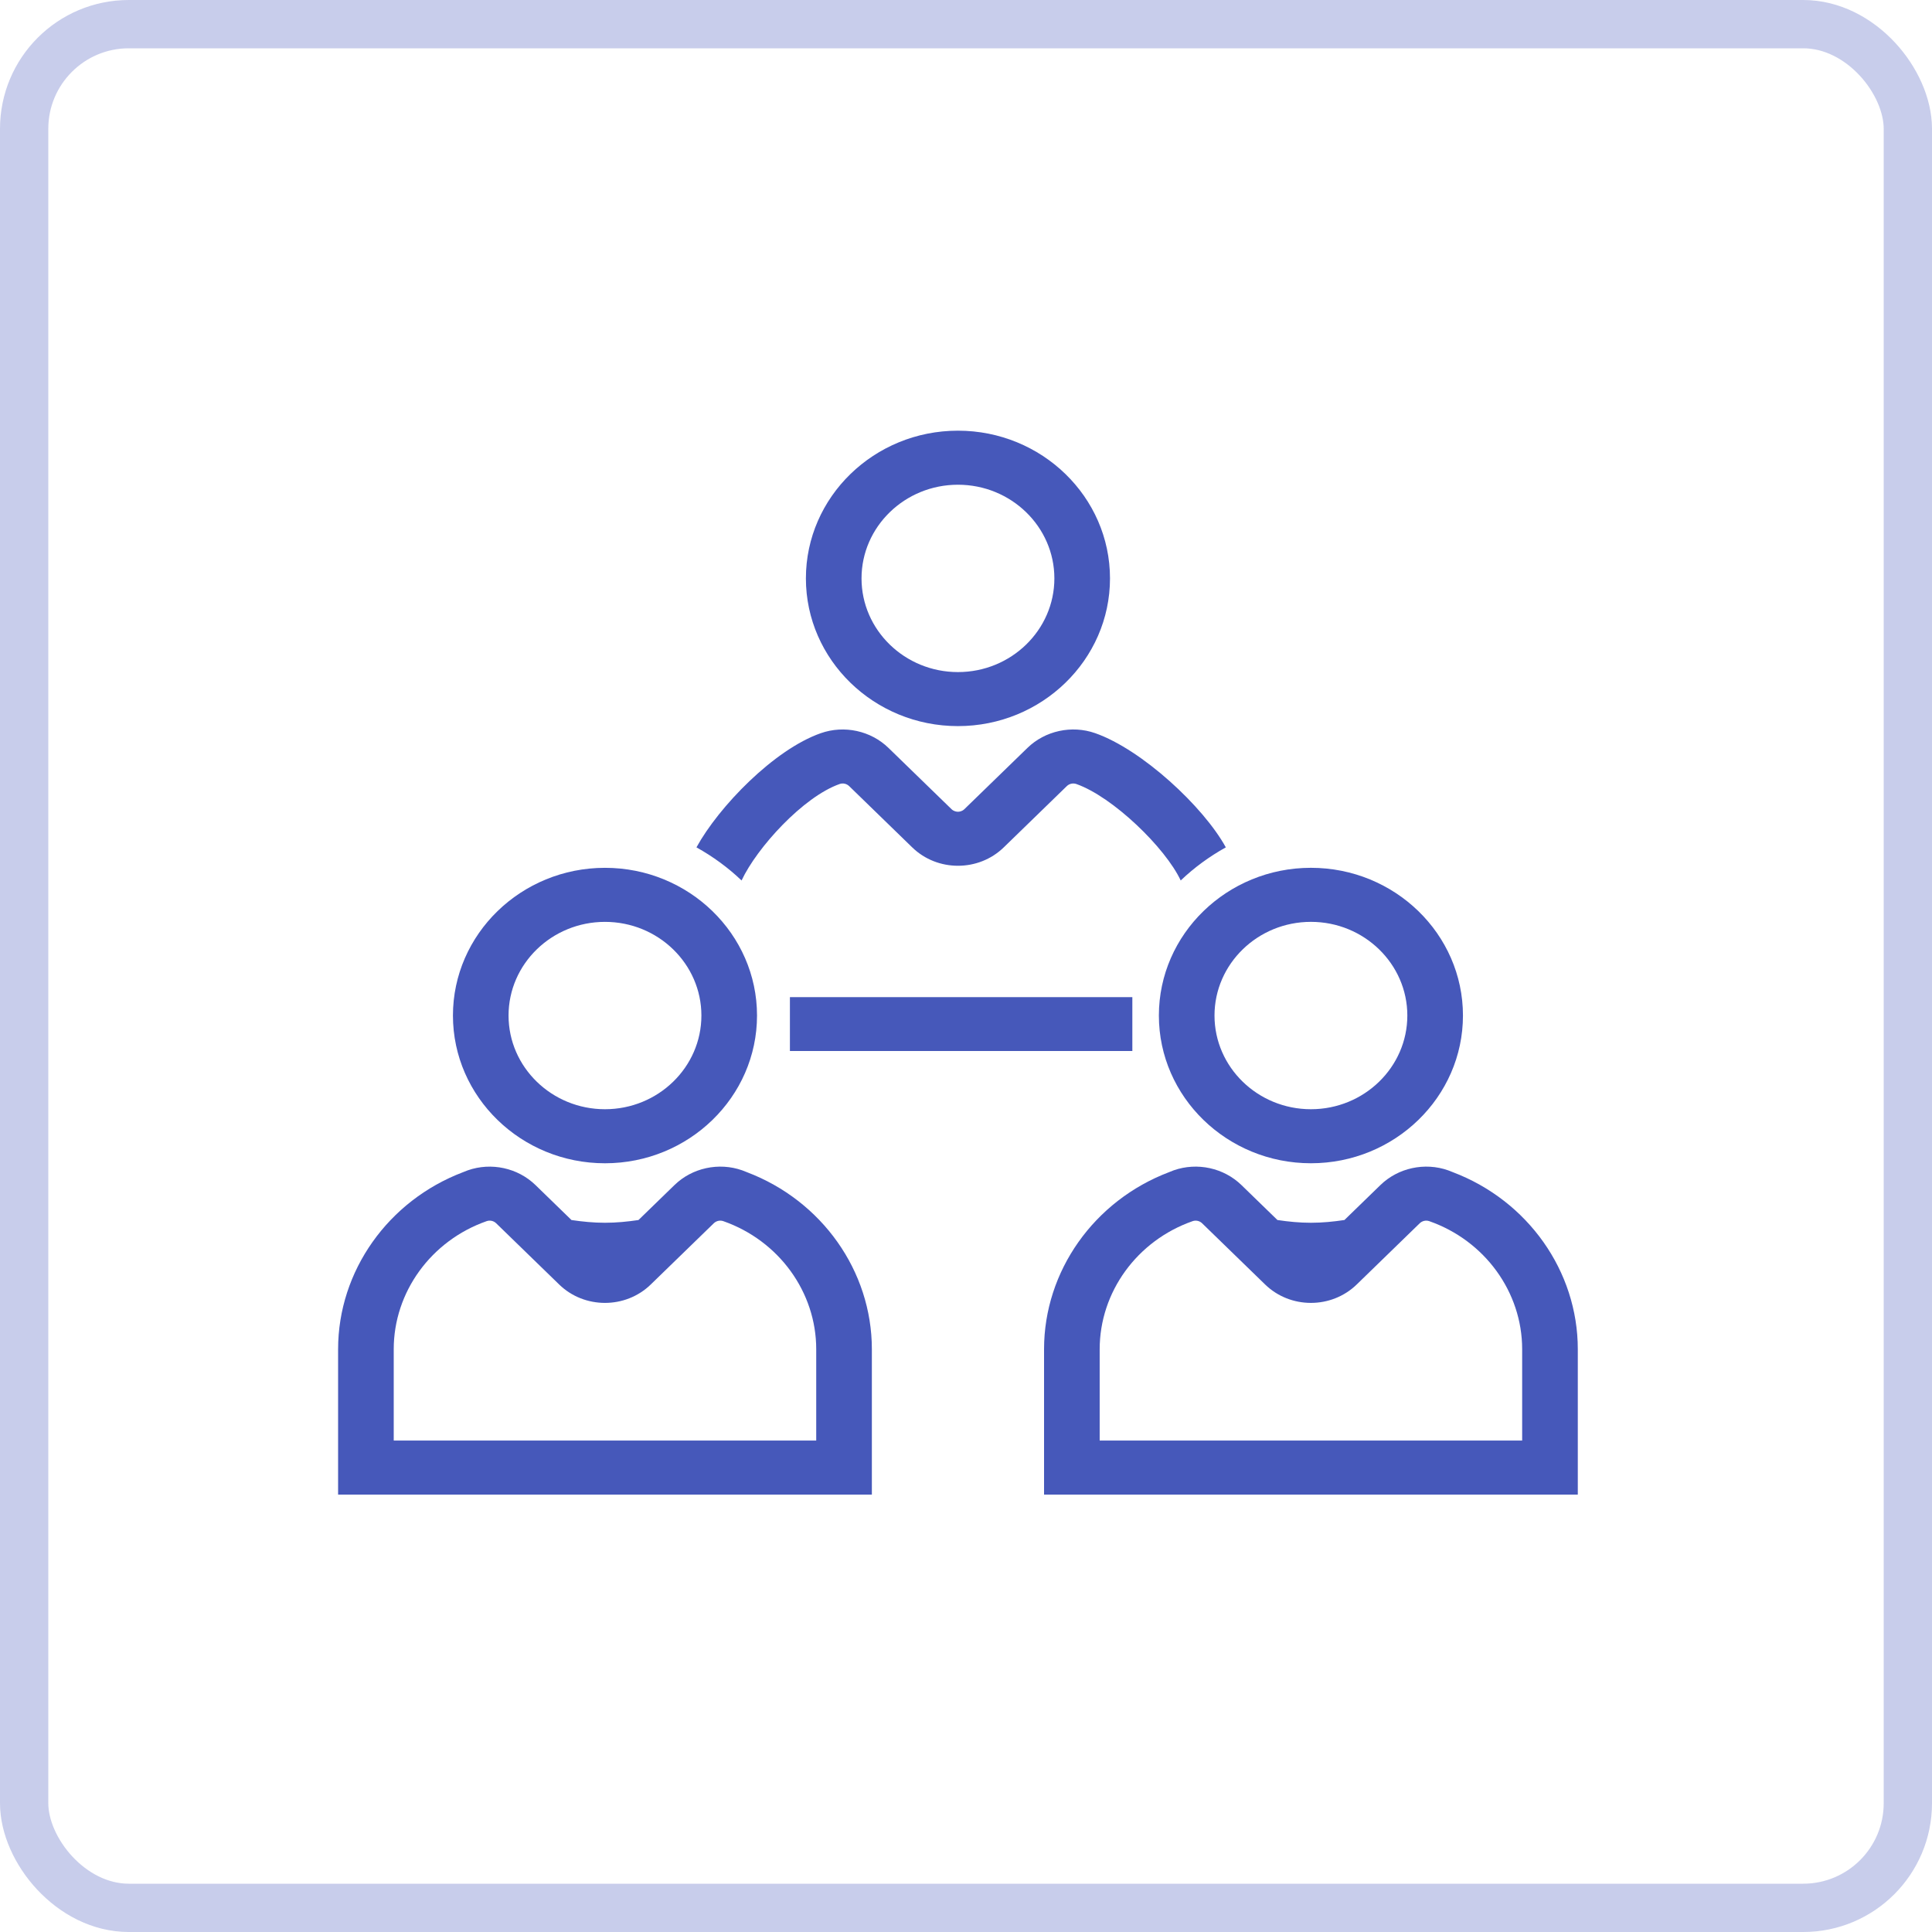
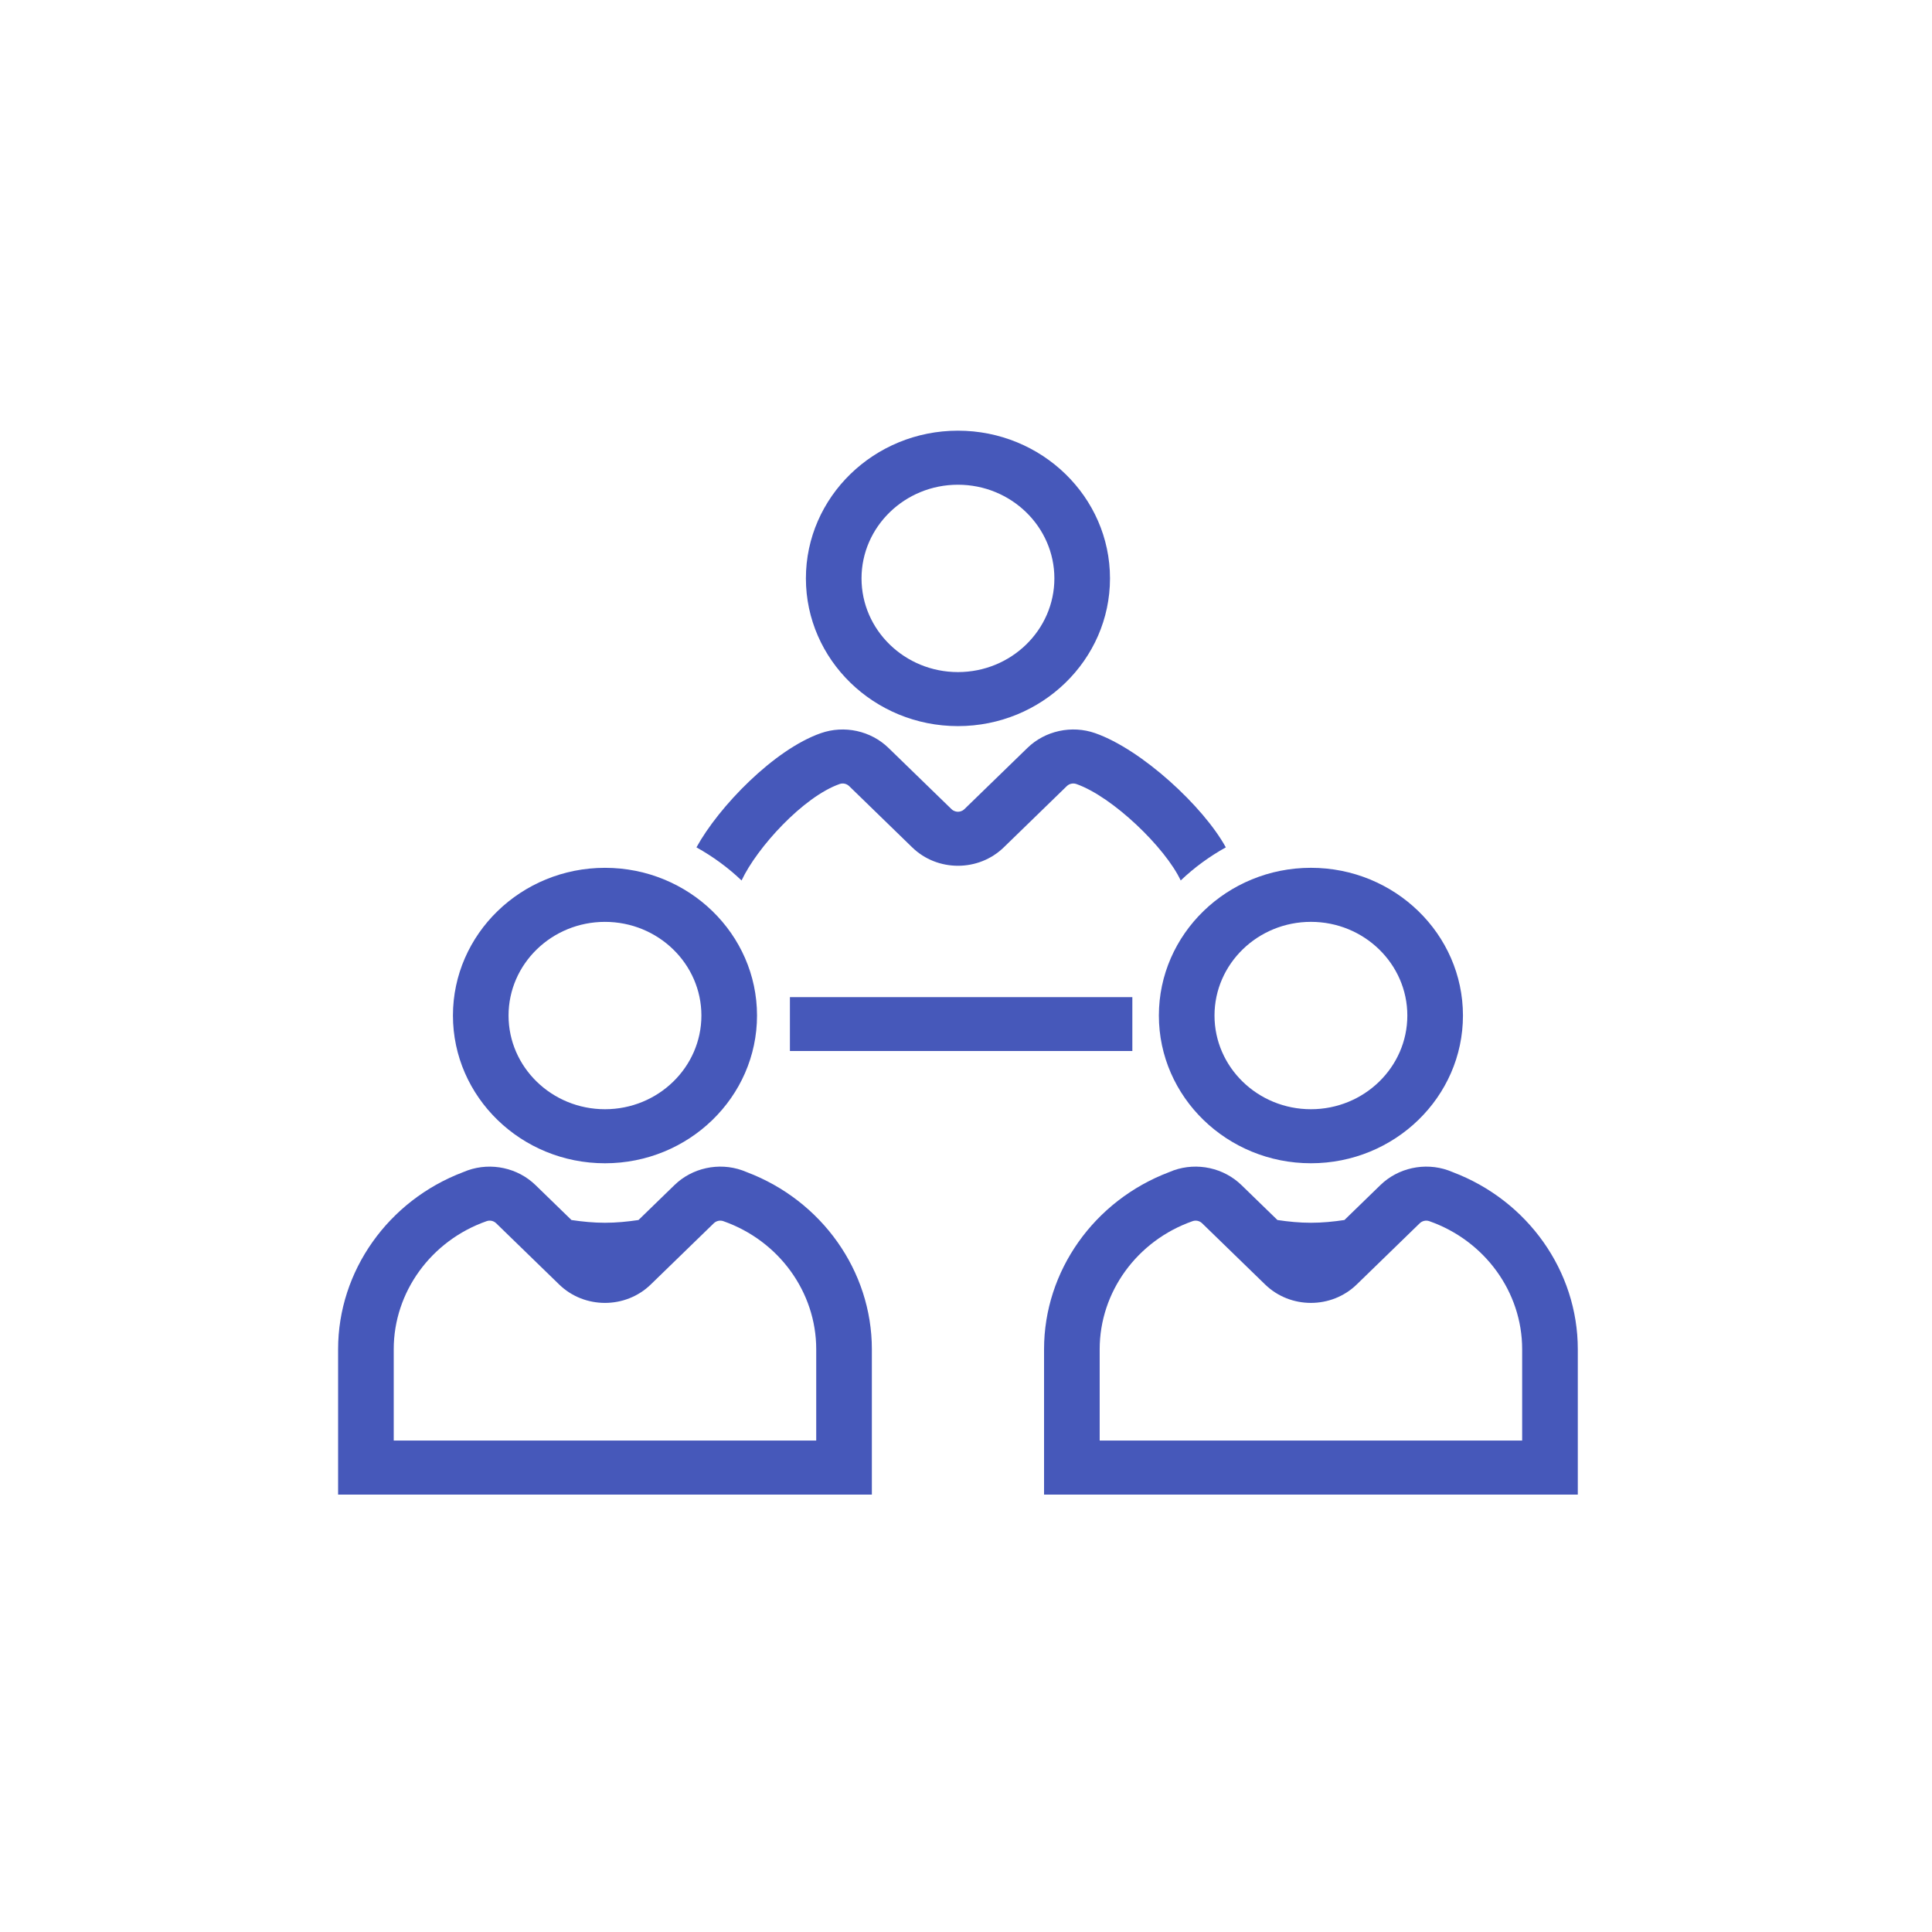
<svg xmlns="http://www.w3.org/2000/svg" width="120" height="120" viewBox="0 0 120 120" fill="none">
-   <rect x="1.5" y="1.5" width="117" height="117" rx="6.5" stroke="#4658BA" stroke-opacity="0.3" stroke-width="3" />
  <path d="M59.5 45.1C64.707 45.1 68.944 40.983 68.944 35.925C68.944 30.866 64.707 26.75 59.5 26.75C54.293 26.75 50.056 30.866 50.056 35.925C50.056 40.984 54.294 45.1 59.5 45.1ZM59.5 30.107C62.803 30.107 65.489 32.717 65.489 35.925C65.489 39.134 62.803 41.744 59.5 41.744C56.198 41.744 53.511 39.134 53.511 35.925C53.511 32.717 56.198 30.107 59.5 30.107Z" fill="#4658BA" />
  <path d="M66.85 48.695C69.113 49.489 72.381 52.649 73.336 54.688C74.171 53.89 75.115 53.201 76.138 52.631C74.745 50.096 70.925 46.555 68.021 45.537C66.566 45.028 64.912 45.387 63.815 46.455L59.901 50.257C59.757 50.398 59.588 50.419 59.5 50.419C59.412 50.419 59.243 50.397 59.1 50.258L55.187 46.456C54.088 45.387 52.438 45.027 50.979 45.54C48.076 46.557 44.65 50.096 43.258 52.631C44.281 53.201 45.224 53.89 46.06 54.688C47.015 52.648 49.89 49.49 52.153 48.696C52.359 48.623 52.589 48.678 52.745 48.829L56.658 52.631C58.225 54.156 60.778 54.155 62.346 52.631L66.259 48.829C66.414 48.676 66.645 48.626 66.85 48.695Z" fill="#4658BA" />
  <path d="M28.133 63.077C28.133 68.136 32.37 72.253 37.576 72.253C42.783 72.253 47.02 68.136 47.02 63.077C47.02 58.018 42.783 53.902 37.576 53.902C32.37 53.902 28.133 58.018 28.133 63.077ZM37.576 57.259C40.879 57.259 43.565 59.869 43.565 63.077C43.565 66.286 40.879 68.896 37.576 68.896C34.274 68.896 31.587 66.286 31.587 63.077C31.587 59.869 34.274 57.259 37.576 57.259Z" fill="#4658BA" />
  <path d="M46.391 72.806C46.294 72.77 46.2 72.727 46.1 72.692C44.643 72.178 42.989 72.539 41.891 73.608L39.657 75.778C38.977 75.879 38.286 75.948 37.576 75.948C36.867 75.948 36.176 75.879 35.495 75.778L33.262 73.608C32.162 72.539 30.513 72.18 29.053 72.692C28.954 72.727 28.859 72.77 28.762 72.806C24.108 74.571 21 78.948 21 83.802V92.833H54.153V83.802C54.153 78.947 51.044 74.57 46.391 72.806ZM50.698 89.476H24.455V83.802C24.455 80.254 26.774 77.058 30.226 75.848C30.433 75.775 30.663 75.829 30.819 75.981L34.733 79.784C36.3 81.307 38.852 81.306 40.419 79.783L44.333 75.981C44.488 75.829 44.722 75.776 44.926 75.848C48.378 77.058 50.697 80.254 50.697 83.802V89.476H50.698Z" fill="#4658BA" />
  <path d="M81.424 72.252C86.63 72.252 90.867 68.135 90.867 63.077C90.867 58.017 86.63 53.901 81.424 53.901C76.217 53.901 71.98 58.017 71.98 63.077C71.98 68.135 76.217 72.252 81.424 72.252ZM81.424 57.258C84.726 57.258 87.412 59.869 87.412 63.077C87.412 66.286 84.726 68.896 81.424 68.896C78.121 68.896 75.435 66.286 75.435 63.077C75.435 59.869 78.121 57.258 81.424 57.258Z" fill="#4658BA" />
  <path d="M90.239 72.806C90.141 72.769 90.047 72.727 89.948 72.692C88.49 72.178 86.837 72.539 85.738 73.608L83.505 75.777C82.824 75.879 82.133 75.948 81.424 75.948C80.714 75.948 80.023 75.879 79.343 75.777L77.109 73.607C76.01 72.539 74.361 72.179 72.901 72.691C72.802 72.726 72.707 72.769 72.61 72.806C67.957 74.571 64.848 78.947 64.848 83.802V92.833H98V83.802C98 78.947 94.891 74.57 90.239 72.806ZM94.545 89.476H68.303V83.802C68.303 80.254 70.622 77.058 74.075 75.848C74.28 75.776 74.511 75.829 74.666 75.981L78.58 79.783C80.147 81.306 82.698 81.306 84.267 79.783L88.18 75.981C88.337 75.829 88.569 75.776 88.774 75.848C92.225 77.058 94.544 80.254 94.544 83.802V89.476H94.545Z" fill="#4658BA" />
  <rect x="49.063" y="61.934" width="21.269" height="3.346" fill="#4658BA" />
</svg>